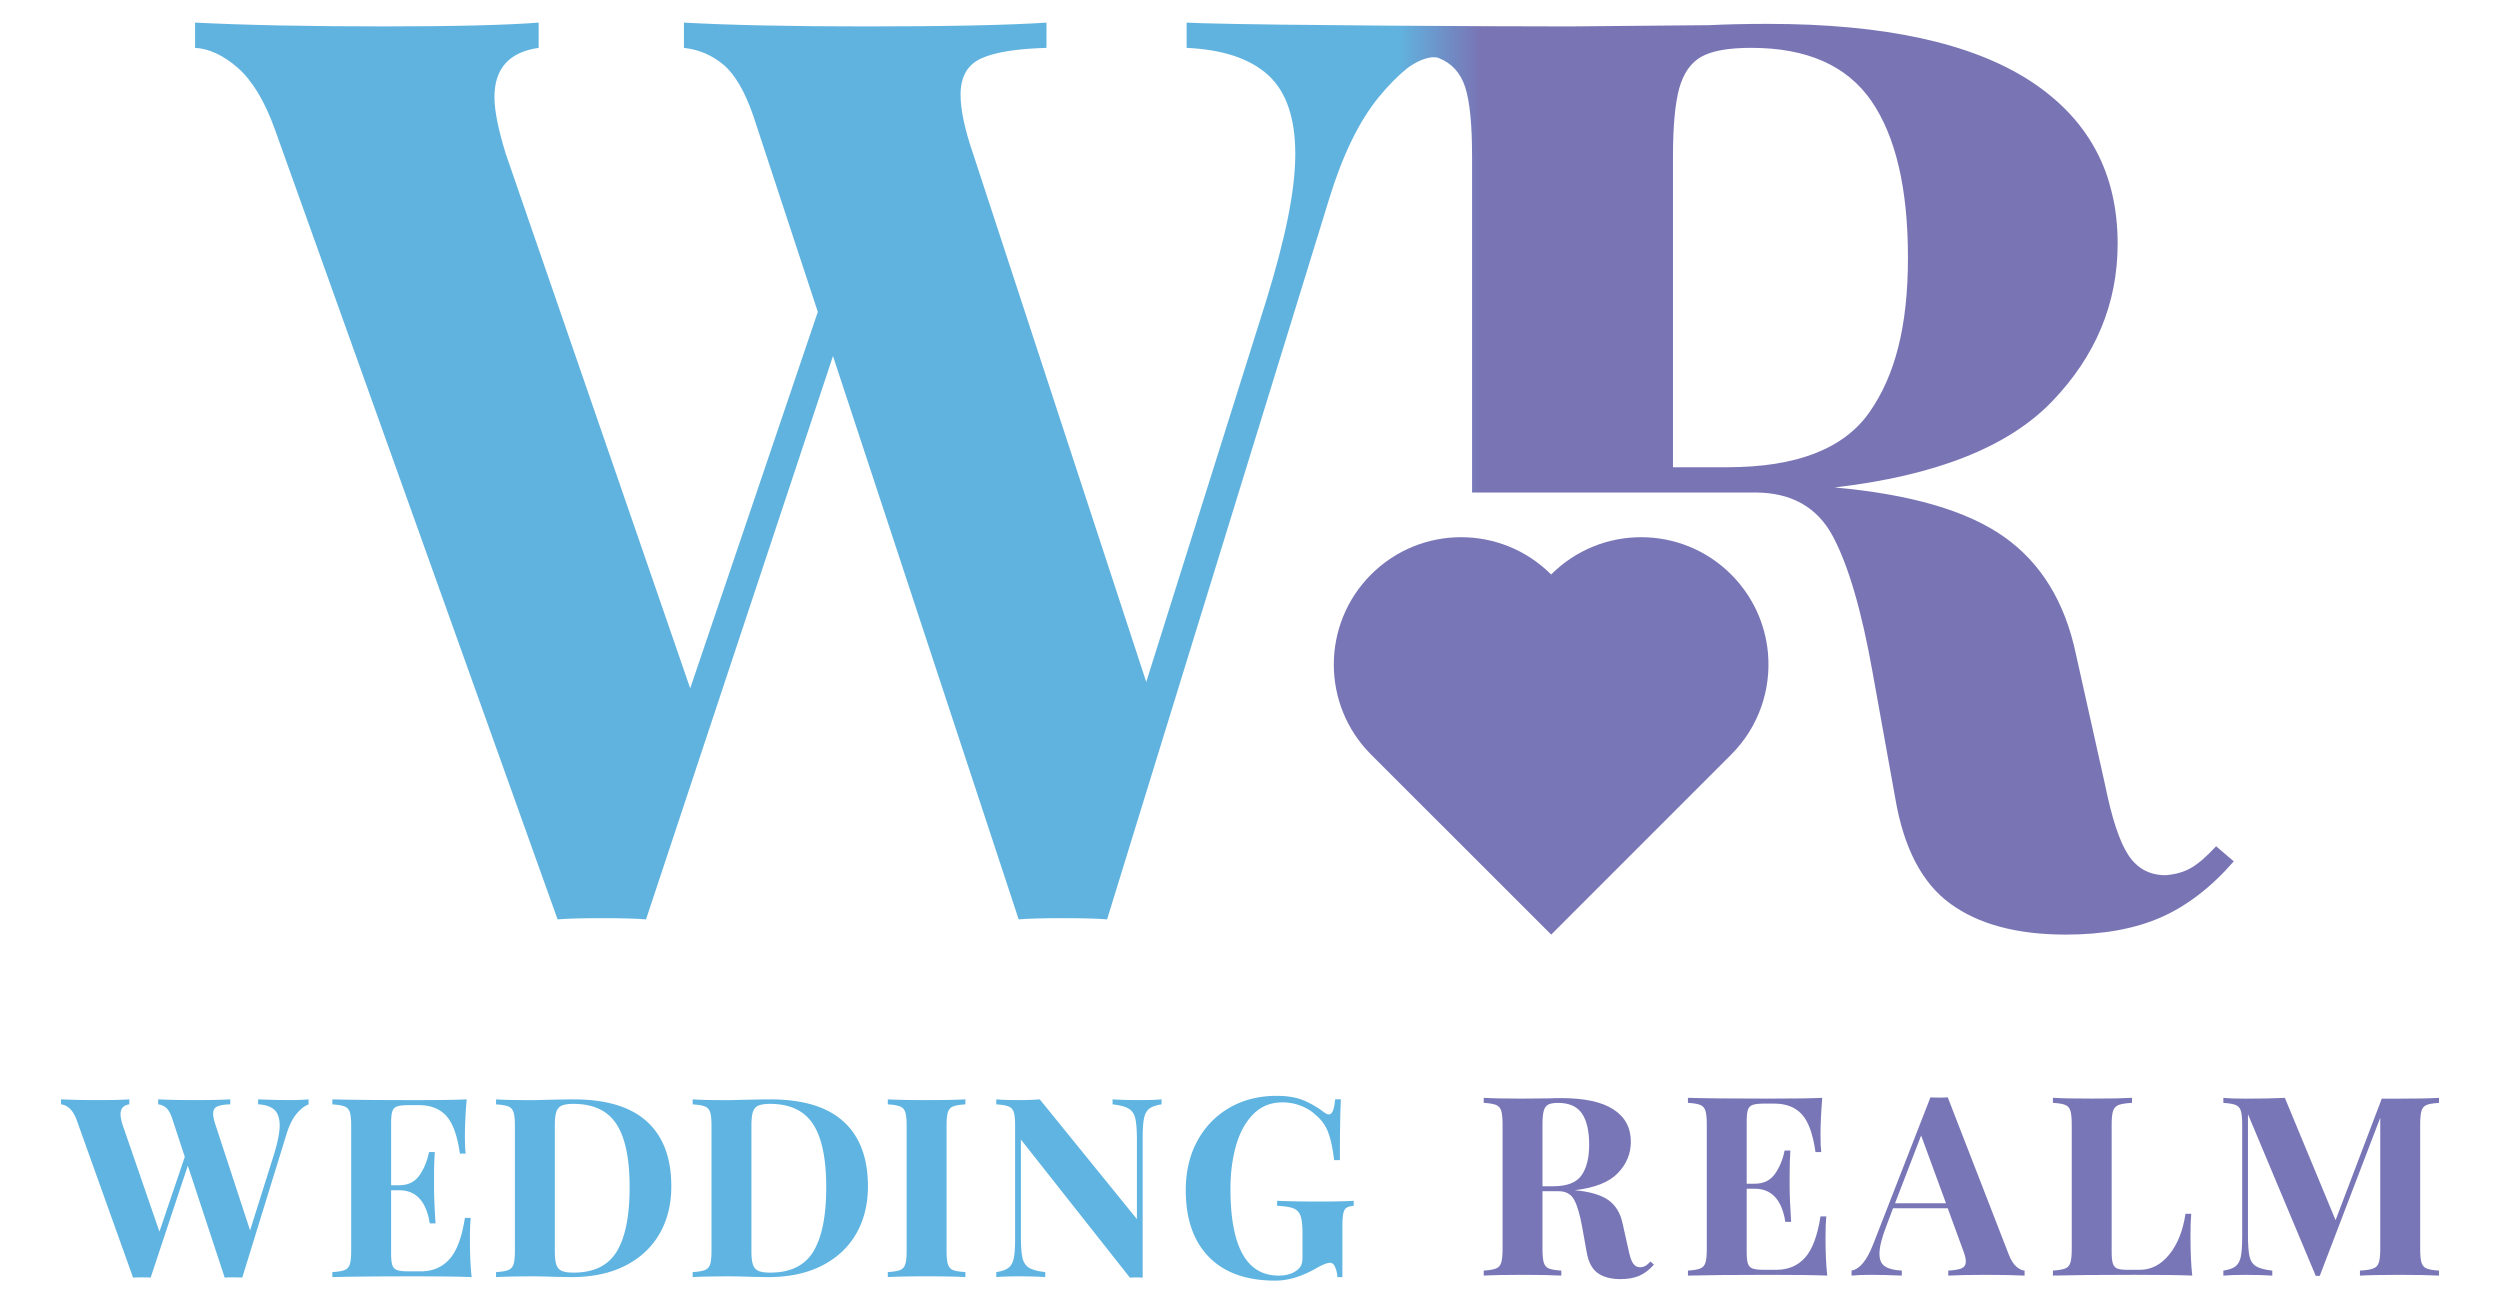
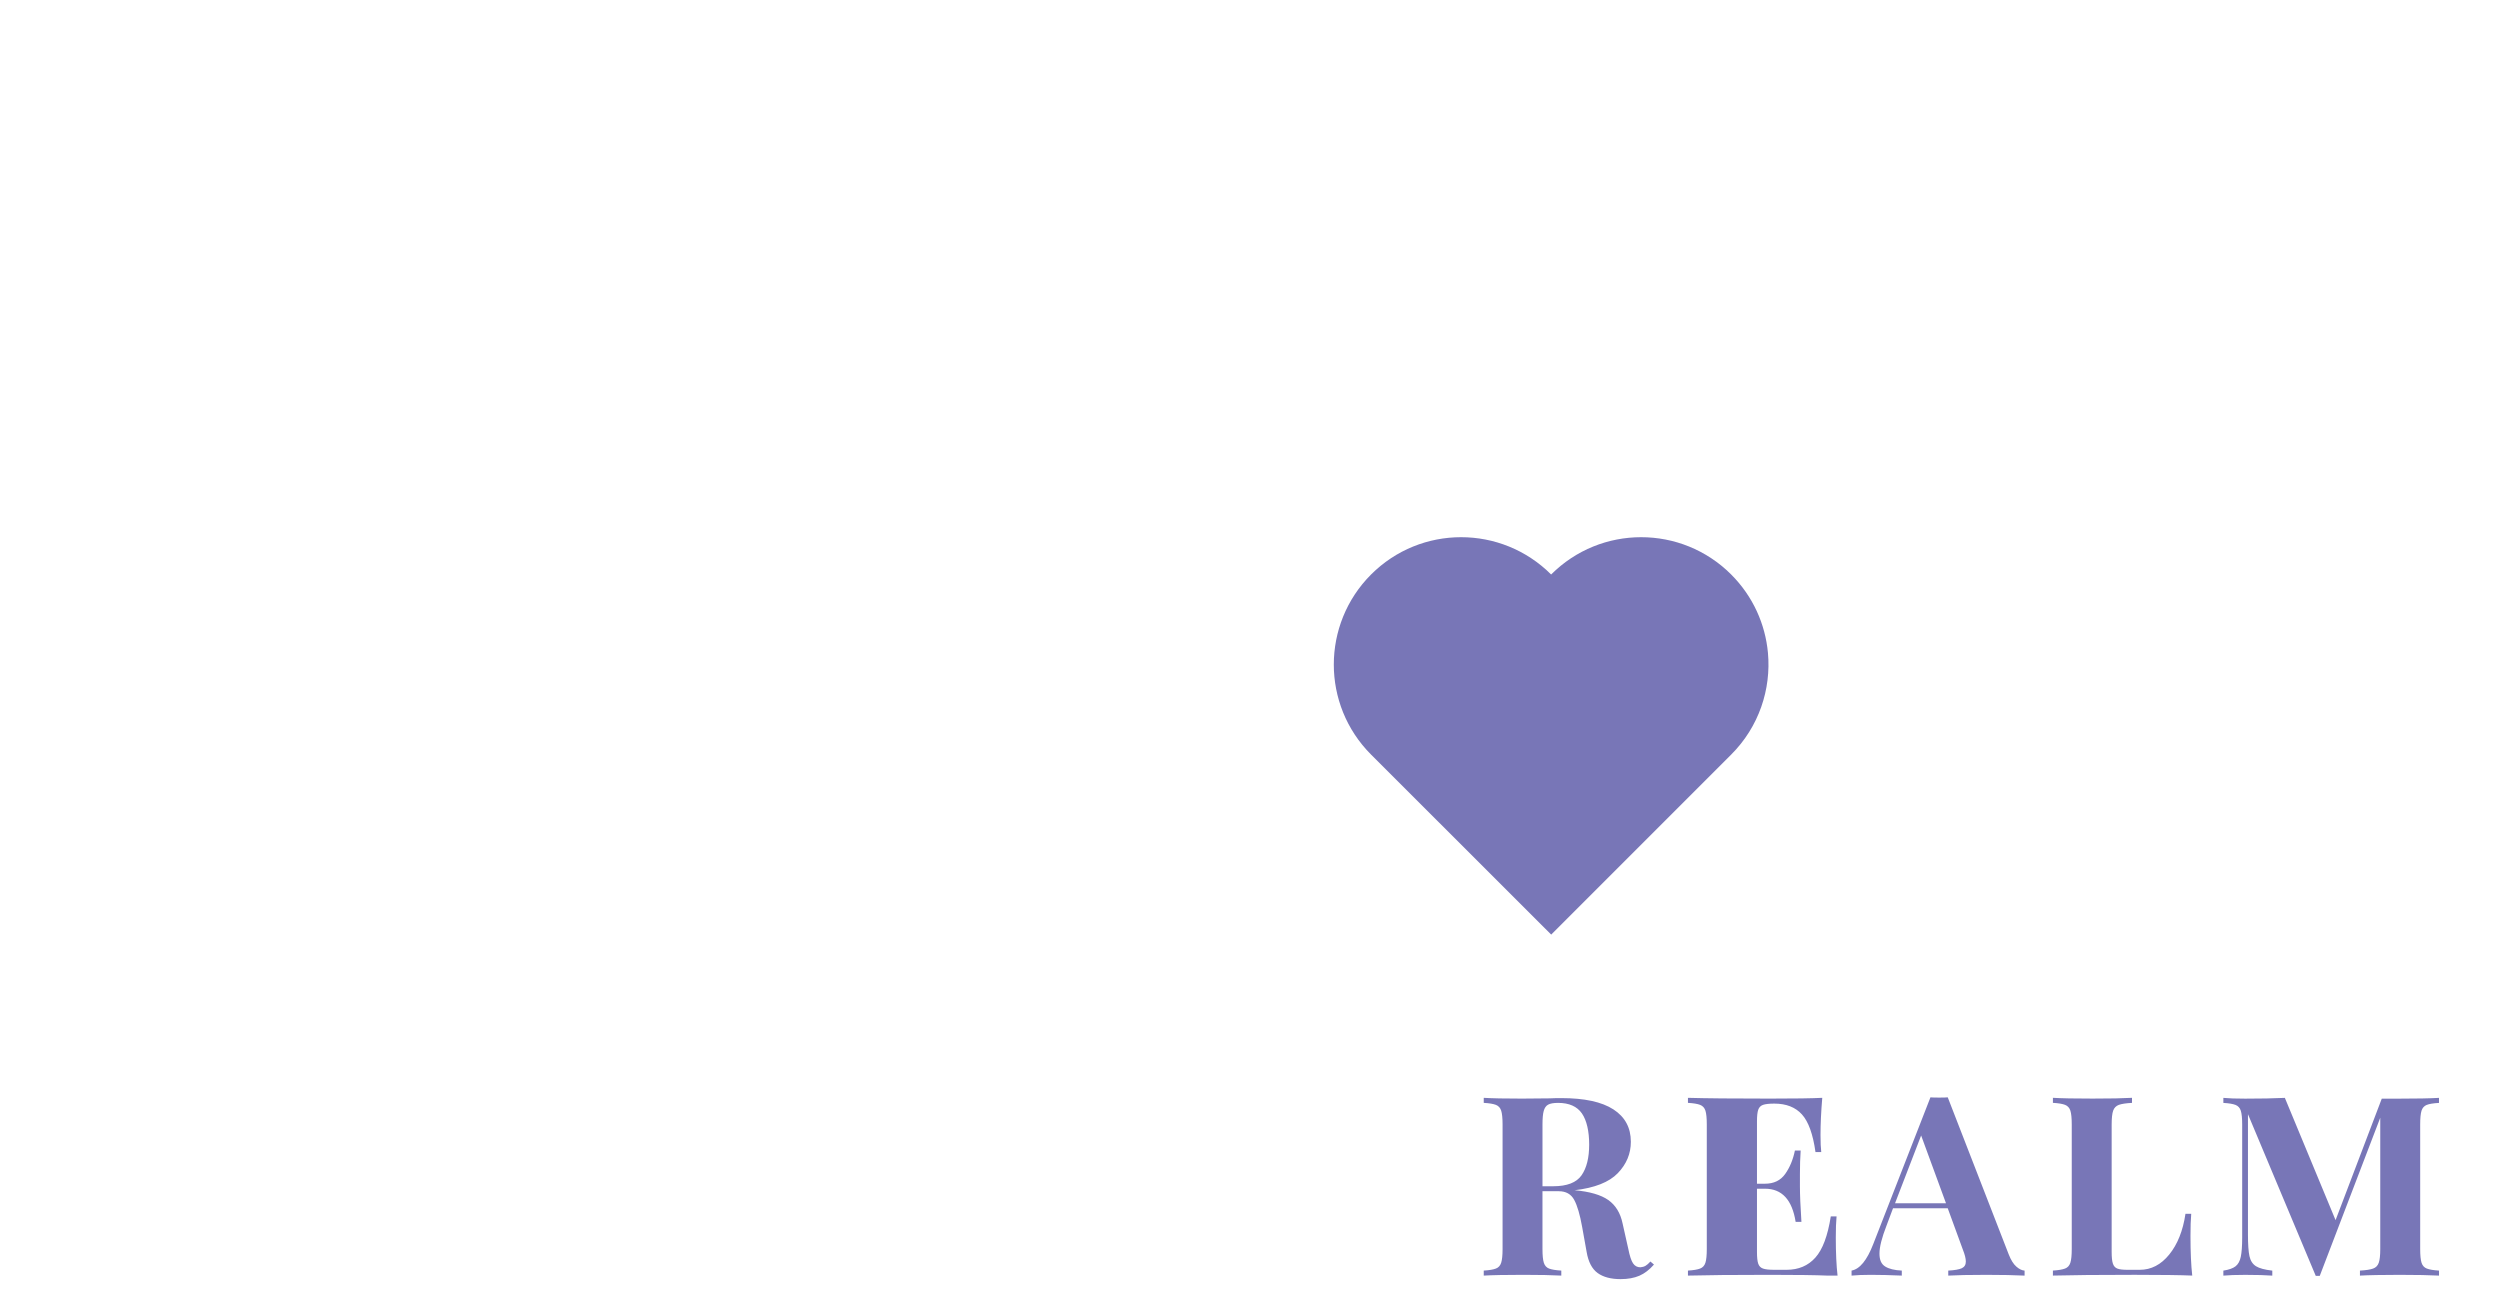
<svg xmlns="http://www.w3.org/2000/svg" id="Layer_10" data-name="Layer 10" width="2000" height="1038.11">
  <defs>
    <linearGradient id="linear-gradient" x1="156.06" y1="382.88" x2="1787.05" y2="382.88" gradientUnits="userSpaceOnUse">
      <stop offset=".59" stop-color="#61b3df" />
      <stop offset=".63" stop-color="#7975b5" />
    </linearGradient>
    <style>.cls-2{stroke-width:0;fill:#7876b7}</style>
  </defs>
-   <path d="M1772.91 676.98c-7.41 8.02-13.99 13.78-19.68 17.12-5.73 3.4-12.66 5.43-20.73 6.06-12.84 0-22.74-5.36-29.85-16.15-7.05-10.75-13.27-29.64-18.69-56.6l-23.21-104.03c-8.77-41.78-27.94-73.1-57.61-93.98-29.66-20.9-74.75-33.99-135.41-39.43 80.85-9.42 138.8-32.34 173.83-68.71 35.01-36.39 52.56-78.49 52.56-126.34 0-56.57-23.42-100.02-70.24-130.37-46.85-30.27-116.74-45.45-209.7-45.45-17.53 0-33.01.36-46.49 1.03l-112.18 1.01c-61.97 0-236.52-.86-293.14-2.56-4.37-.19-8.6-.29-13.05-.48v20.2c28.99 1.35 50.69 8.61 65.19 21.76 14.43 13.11 21.72 34.22 21.72 63.16s-7.71 66.68-23.23 117.2l-95.99 305.16-138.46-422.36c-6.73-19.55-10.1-35.42-10.1-47.52 0-14.14 5.42-23.75 16.17-28.79 10.78-5.07 28.29-7.92 52.57-8.61V18.1c-31.01 2.03-79.55 3.04-145.55 3.04-58.59 0-106.78-1.01-144.49-3.04v20.2c12.11 1.35 22.73 5.91 31.82 13.64 9.1 7.75 17.02 21.41 23.75 40.95l51.53 156.63-102.08 301.12L404.66 123.2c-6.05-19.55-9.1-34.72-9.1-45.51 0-22.9 11.77-36.01 35.36-39.41v-20.2c-26.26 2.03-67.67 3.04-124.28 3.04-59.98 0-110.15-1.01-150.58-3.04v20.2c11.49.68 22.92 6.08 34.36 16.13 11.44 10.13 21.22 26.3 29.3 48.55L446.07 735.5c7.4-.63 19.2-.97 35.36-.97s27.96.34 35.39.97l149.56-450.64L814.94 735.5c7.39-.63 19.16-.97 35.37-.97s27.91.34 35.36.97l177.84-576.94c10.76-35.04 24.07-62.13 39.91-81.36 7.22-8.78 14.56-16.19 22.01-22.36 7.84-5.87 15.39-8.78 20.79-9.05 1.82-.09 3.4.12 4.66.63 10.44 4.03 17.51 11.76 21.25 23.24 3.72 11.44 5.53 29.97 5.53 55.56v268.79h226.4c28.92 0 49.68 11.63 62.13 34.85 12.43 23.24 23.08 59.47 31.81 108.65l18.19 100.99c6.76 39.79 21.38 67.93 44.01 84.4 22.54 16.51 53.34 24.78 92.44 24.78 29.63 0 54.9-4.54 75.79-13.66 20.84-9.12 40.41-24.06 58.58-44.94l-14.14-12.1Zm-391.07-303.19h-43.46V125.21c0-24.28 1.69-42.45 5.02-54.59 3.41-12.14 9.29-20.52 17.72-25.25 8.41-4.73 21.72-7.09 39.89-7.09 44.48 0 76.5 14.16 96.05 42.43 19.51 28.33 29.3 70.08 29.3 125.33s-10.32 94.49-30.84 123.79c-20.55 29.32-58.44 43.95-113.69 43.95Z" style="stroke-width:0;fill:url(#linear-gradient)" />
  <path class="cls-2" d="M1384.95 459.6c-39.81-39.79-104.26-39.79-144.05 0-39.8-39.79-104.26-39.79-144.04 0-39.73 39.81-39.77 104.26 0 144.07l144.1 144.01 143.99-144.01c22.25-22.27 32.06-52.29 29.41-81.36-2.1-22.9-11.9-45.17-29.41-62.7Z" />
-   <path d="M246.84 879.48v4.01c-3.35 1.35-6.61 3.93-9.74 7.75-3.15 3.83-5.8 9.21-7.93 16.15l-35.36 114.7c-1.47-.14-3.8-.2-7.01-.2s-5.56.06-7.04.2l-29.51-89.58-29.74 89.58c-1.46-.14-3.82-.2-7.03-.2s-5.55.06-7.02.2L61.47 896.35c-1.61-4.4-3.55-7.63-5.82-9.65-2.29-1.97-4.55-3.06-6.84-3.22v-4.01c8.03.39 18.01.6 29.93.6 11.25 0 19.49-.2 24.7-.6v4.01c-4.69.68-7.02 3.3-7.02 7.87 0 2.14.6 5.14 1.82 9.02l29.31 84.97 20.28-59.86-10.24-31.14c-1.33-3.89-2.92-6.58-4.71-8.13-1.82-1.53-3.93-2.44-6.33-2.73v-4.01c7.5.39 17.06.6 28.72.6 13.11 0 22.76-.2 28.92-.6v4.01c-4.82.16-8.3.72-10.44 1.73-2.15.99-3.22 2.89-3.22 5.72 0 2.42.68 5.56 2.02 9.43l27.52 83.95 19.08-60.63c3.07-10.06 4.6-17.83 4.6-23.32s-1.43-9.94-4.3-12.55c-2.88-2.59-7.2-4.04-12.94-4.33v-4.01c9.09.39 17.39.6 24.9.6 6.28 0 11.44-.2 15.45-.6Zm130.52 142.21c-9.11-.41-24.43-.61-46-.61-29.19 0-51.01.2-65.47.61v-4.02c4.41-.26 7.66-.8 9.73-1.61 2.09-.79 3.5-2.34 4.24-4.63.74-2.27 1.09-5.93 1.09-11.02v-99.62c0-5.09-.35-8.78-1.09-11.06-.74-2.25-2.15-3.8-4.24-4.59-2.07-.83-5.31-1.35-9.73-1.64v-4.01c14.46.39 36.28.6 65.47.6 19.69 0 33.68-.2 41.98-.6-.94 11.12-1.41 21.02-1.41 29.72 0 5.91.21 10.44.59 13.65h-4.61c-2.01-14.32-5.63-24.37-10.85-30.12-5.21-5.76-12.58-8.63-22.08-8.63h-8.24c-4.15 0-7.17.33-9.03 1.02-1.88.65-3.16 1.96-3.81 3.9-.67 1.95-1 5.07-1 9.34v49.82h6.42c7.1 0 12.48-2.62 16.18-7.84 3.66-5.21 6.24-11.44 7.72-18.69h4.62c-.4 5.63-.6 11.93-.6 18.89v9.65c0 6.8.4 16.33 1.2 28.52h-4.62c-2.81-17.68-10.98-26.52-24.51-26.52h-6.42v50.61c0 4.3.33 7.4 1 9.34.66 1.95 1.93 3.24 3.81 3.91 1.86.68 4.88 1.02 9.03 1.02h9.84c9.52 0 17.18-3.26 22.99-9.74 5.84-6.49 9.95-17.51 12.36-33.04h4.61c-.4 4.42-.6 10.03-.6 16.86 0 12.33.46 22.5 1.42 30.54Zm140.21-124.43c12.97 11.85 19.47 29.07 19.47 51.73 0 14.58-3.17 27.35-9.54 38.26-6.37 10.92-15.53 19.36-27.51 25.4-11.98 6.04-26.29 9.04-42.88 9.04l-12.45-.22c-7.77-.25-13.4-.39-16.88-.39-13.79 0-24.1.2-30.93.61v-4.02c4.42-.26 7.66-.8 9.74-1.61 2.07-.79 3.49-2.34 4.23-4.63.73-2.27 1.1-5.93 1.1-11.02v-99.62c0-5.09-.37-8.78-1.1-11.06-.74-2.25-2.16-3.8-4.23-4.59-2.08-.83-5.32-1.35-9.74-1.64v-4.01c5.64.39 13.73.6 24.3.6h6.23l8.03-.2c10.98-.25 18.81-.39 23.51-.39 26.11 0 45.66 5.94 58.65 17.78Zm-68.2-12.75c-2.08.93-3.52 2.61-4.32 5.02-.8 2.43-1.19 6.03-1.19 10.85v100.43c0 4.82.39 8.43 1.19 10.86.81 2.4 2.24 4.09 4.32 5.02 2.08.92 5.24 1.41 9.54 1.41 16.2 0 27.72-5.68 34.56-16.99 6.82-11.31 10.24-28.42 10.24-51.32s-3.52-39.73-10.55-50.51c-7.02-10.77-18.52-16.18-34.45-16.18-4.14 0-7.25.48-9.33 1.41Zm225.48 12.75c12.97 11.85 19.49 29.07 19.49 51.73 0 14.58-3.18 27.35-9.55 38.26-6.34 10.92-15.53 19.36-27.51 25.4-11.98 6.04-26.29 9.04-42.88 9.04l-12.45-.22c-7.77-.25-13.4-.39-16.88-.39-13.79 0-24.1.2-30.93.61v-4.02c4.41-.26 7.66-.8 9.74-1.61 2.08-.79 3.48-2.34 4.23-4.63.73-2.27 1.1-5.93 1.1-11.02v-99.62c0-5.09-.37-8.78-1.1-11.06-.75-2.25-2.15-3.8-4.23-4.59-2.08-.83-5.33-1.35-9.74-1.64v-4.01c5.63.39 13.73.6 24.31.6h6.21l8.04-.2c10.98-.25 18.81-.39 23.51-.39 26.11 0 45.66 5.94 58.64 17.78Zm-68.2-12.75c-2.06.93-3.52 2.61-4.31 5.02-.81 2.43-1.2 6.03-1.2 10.85v100.43c0 4.82.39 8.43 1.2 10.86.8 2.4 2.25 4.09 4.31 5.02 2.08.92 5.26 1.41 9.55 1.41 16.2 0 27.72-5.68 34.54-16.99 6.83-11.31 10.25-28.42 10.25-51.32s-3.53-39.73-10.55-50.51c-7.02-10.77-18.52-16.18-34.45-16.18-4.14 0-7.26.48-9.34 1.41Zm165.66-1.02c-4.55.29-7.83.81-9.83 1.64-2.01.79-3.38 2.34-4.14 4.59-.74 2.28-1.09 5.97-1.09 11.06v99.62c0 5.09.35 8.75 1.09 11.02.76 2.28 2.12 3.84 4.14 4.63 2 .81 5.28 1.35 9.83 1.61v4.02c-7.23-.41-17.35-.61-30.32-.61-14.32 0-24.91.2-31.74.61v-4.02c4.42-.26 7.66-.8 9.74-1.61 2.08-.79 3.49-2.34 4.22-4.63.75-2.27 1.12-5.93 1.12-11.02v-99.62c0-5.09-.37-8.78-1.12-11.06-.73-2.25-2.14-3.8-4.22-4.59-2.08-.83-5.32-1.35-9.74-1.64v-4.01c6.83.39 17.42.6 31.74.6 12.97 0 23.09-.2 30.32-.6v4.01Zm156.89 0c-4.42.68-7.67 1.83-9.74 3.44-2.09 1.58-3.5 4.14-4.21 7.62-.74 3.49-1.12 8.63-1.12 15.48v112.06l-4.82-.2-5.41.2-87.18-110.46v77.11c0 7.9.41 13.7 1.21 17.37.81 3.69 2.55 6.36 5.23 8.04 2.68 1.69 7.04 2.86 13.04 3.52v4.02c-5.21-.41-12.43-.61-21.67-.61-7.37 0-13.2.2-17.49.61v-4.02c4.42-.66 7.67-1.82 9.75-3.42 2.06-1.6 3.47-4.15 4.21-7.64.73-3.47 1.09-8.63 1.09-15.46v-90.37c0-5.09-.36-8.78-1.09-11.06-.74-2.25-2.16-3.8-4.21-4.59-2.08-.83-5.33-1.35-9.75-1.64v-4.01c4.29.39 10.12.6 17.49.6 6.69 0 12.45-.2 17.27-.6l77.73 95.81v-62.87c0-7.89-.41-13.69-1.22-17.36-.8-3.69-2.52-6.37-5.21-8.04-2.68-1.7-7.04-2.86-13.06-3.54v-4.01c5.23.39 12.45.6 21.7.6 7.5 0 13.32-.2 17.48-.6v4.01Zm113.12-3.41c5.69 2.28 11.29 5.5 16.76 9.64 1.6 1.22 2.94 1.82 4.01 1.82 1.34 0 2.42-.96 3.22-2.93.81-1.92 1.4-4.96 1.8-9.12h4.62c-.53 9.11-.81 25.3-.81 48.59h-4.62c-1.06-9.08-2.64-16.44-4.71-22.07-2.08-5.63-5.52-10.39-10.34-14.28-3.22-3.05-7.17-5.48-11.86-7.22a40.934 40.934 0 0 0-14.45-2.61c-9.37 0-17.17 3.18-23.41 9.53-6.23 6.37-10.82 14.77-13.75 25.21-2.95 10.46-4.42 21.91-4.42 34.35 0 46.33 12.86 69.49 38.55 69.49 5.9 0 10.66-1.35 14.26-4.01 1.75-1.21 2.98-2.62 3.72-4.22.73-1.61 1.1-3.69 1.1-6.24v-19.68c0-6.3-.53-10.88-1.61-13.75-1.07-2.86-2.98-4.85-5.73-5.94-2.74-1.05-7.04-1.72-12.94-1.98v-4.02c8.3.39 19.74.59 34.33.59 11.92 0 20.89-.19 26.92-.59v4.02c-2.68.26-4.62.8-5.82 1.59-1.21.82-2.03 2.34-2.52 4.63-.47 2.28-.71 5.95-.71 11.06v39.76h-4.01c-.13-2.81-.71-5.44-1.71-7.83-1-2.43-2.37-3.64-4.11-3.64-2.29 0-5.89 1.43-10.85 4.23-11.65 6.71-22.63 10.04-32.94 10.04-23.17 0-40.9-6.34-53.21-18.98-12.33-12.66-18.47-30.42-18.47-53.33 0-14.99 3.11-28.17 9.31-39.57 6.24-11.37 14.86-20.22 25.82-26.51 10.98-6.3 23.51-9.43 37.57-9.43 8.3 0 15.28 1.12 20.98 3.4Z" style="fill:#5fb4e1;stroke-width:0" />
-   <path class="cls-2" d="M1323.16 1011.66c-3.63 4.15-7.51 7.13-11.66 8.93-4.14 1.79-9.16 2.71-15.05 2.71-7.78 0-13.89-1.65-18.38-4.91-4.48-3.3-7.4-8.87-8.75-16.78l-3.61-20.09c-1.75-9.78-3.85-16.98-6.33-21.58-2.48-4.63-6.61-6.96-12.35-6.96h-13.05v46.21c0 5.07.36 8.76 1.09 11.02.73 2.31 2.12 3.84 4.14 4.63 2 .81 5.28 1.35 9.83 1.63v4.01c-7.24-.39-17.35-.61-30.33-.61-14.32 0-24.89.22-31.72.61v-4.01c4.41-.27 7.66-.81 9.74-1.63 2.09-.79 3.47-2.32 4.21-4.63.73-2.26 1.12-5.95 1.12-11.02v-99.63c0-5.08-.39-8.76-1.12-11.06-.74-2.26-2.13-3.78-4.21-4.6-2.08-.81-5.33-1.35-9.74-1.6v-4.03c6.83.42 17 .62 30.52.62l22.31-.2c2.67-.14 5.75-.2 9.23-.2 18.47 0 32.37 3 41.68 9.03 9.31 6.04 13.95 14.67 13.95 25.91 0 9.52-3.48 17.88-10.44 25.11-6.96 7.22-18.47 11.78-34.54 13.65 12.06 1.08 21.03 3.69 26.91 7.82 5.9 4.17 9.71 10.4 11.45 18.7l4.63 20.67c1.07 5.36 2.3 9.11 3.71 11.25 1.4 2.14 3.38 3.22 5.92 3.22 1.61-.14 2.98-.54 4.12-1.21 1.14-.68 2.44-1.78 3.9-3.42l2.82 2.43Zm-84.66-127.94c-1.67.92-2.84 2.59-3.52 5.01-.67 2.4-.99 6.01-.99 10.85V949h8.63c10.99 0 18.52-2.93 22.61-8.74 4.08-5.84 6.11-14.03 6.11-24.61s-1.93-19.29-5.81-24.91c-3.89-5.61-10.26-8.43-19.08-8.43-3.62 0-6.27.48-7.94 1.41Zm223.32 136.76c-9.09-.39-24.43-.61-45.99-.61-29.2 0-51.01.22-65.47.61v-4.01c4.42-.27 7.67-.81 9.74-1.63 2.07-.79 3.49-2.32 4.23-4.63.73-2.26 1.1-5.95 1.1-11.02v-99.63c0-5.08-.37-8.76-1.1-11.06-.74-2.26-2.16-3.78-4.23-4.6-2.07-.81-5.31-1.35-9.74-1.6v-4.03c14.46.42 36.27.62 65.47.62 19.69 0 33.68-.2 41.98-.62-.94 11.13-1.4 21.03-1.4 29.75 0 5.87.2 10.41.59 13.65h-4.61c-2.01-14.34-5.63-24.38-10.85-30.14-5.21-5.76-12.58-8.64-22.1-8.64h-8.23c-4.15 0-7.16.35-9.05 1.02-1.87.68-3.14 1.96-3.81 3.91-.68 1.95-1 5.06-1 9.35v49.81h6.42c7.11 0 12.49-2.62 16.18-7.84 3.68-5.21 6.26-11.45 7.74-18.68h4.61c-.39 5.62-.59 11.91-.59 18.88v9.65c0 6.83.4 16.32 1.2 28.5h-4.63c-2.8-17.66-10.96-26.51-24.51-26.51h-6.42v50.63c0 4.28.32 7.38 1 9.33.67 1.95 1.94 3.25 3.81 3.91 1.88.69 4.9 1 9.05 1h9.84c9.5 0 17.17-3.23 22.99-9.73 5.83-6.49 9.94-17.51 12.36-33.02h4.62c-.42 4.4-.61 10.04-.61 16.85 0 12.33.47 22.5 1.4 30.54Zm151.22-7.23c2.28 2.02 4.48 3.1 6.63 3.23v4.01c-8.04-.39-18.22-.61-30.53-.61-13.65 0-23.84.22-30.53.61v-4.01c5.09-.27 8.7-.92 10.84-1.9 2.15-1.02 3.22-2.79 3.22-5.35 0-2.42-.81-5.62-2.42-9.64l-12.05-32.95h-43.79l-5.2 13.88c-3.75 9.64-5.63 17.06-5.63 22.29s1.48 8.41 4.5 10.35c3.02 1.93 7.46 3.04 13.36 3.31v4.01c-9.09-.39-17.41-.61-24.9-.61-6.16 0-11.24.22-15.28.61v-4.01c6.58-1.21 12.33-8.25 17.3-21.09l45.8-117.5c1.46.13 3.81.19 7.01.19s5.49-.06 6.84-.19l48.81 125.73c1.73 4.42 3.74 7.63 6.02 9.64Zm-56.23-50.61-19.9-54.25-20.89 54.25h40.78Zm148.79-80.33c-4.82.25-8.34.79-10.56 1.6-2.19.83-3.69 2.34-4.5 4.6-.81 2.3-1.21 5.98-1.21 11.06v102.04c0 4.28.33 7.38 1 9.33.66 1.95 1.84 3.25 3.52 3.91 1.69.69 4.39 1 8.14 1h9.83c9.11 0 16.98-4.07 23.59-12.24 6.63-8.17 10.96-19.02 12.96-32.54h4.61c-.41 4.54-.59 10.45-.59 17.67 0 12.87.47 23.45 1.4 31.73-9.09-.39-24.43-.61-45.99-.61-29.19 0-51.01.22-65.47.61v-4.01c4.42-.27 7.66-.81 9.74-1.63 2.07-.79 3.47-2.32 4.22-4.63.74-2.26 1.11-5.95 1.11-11.02v-99.63c0-5.08-.37-8.76-1.11-11.06-.75-2.26-2.15-3.78-4.22-4.6-2.08-.81-5.32-1.35-9.74-1.6v-4.03c6.83.42 17.41.62 31.73.62s24.18-.2 31.54-.62v4.03Zm235.78 1.6c-2.02.83-3.4 2.34-4.14 4.6-.73 2.3-1.09 5.98-1.09 11.06v99.63c0 5.07.36 8.76 1.09 11.02.75 2.31 2.15 3.84 4.23 4.63 2.08.81 5.31 1.35 9.74 1.63v4.01c-7.36-.39-17.87-.61-31.53-.61s-24.89.22-31.72.61v-4.01c4.81-.27 8.33-.81 10.53-1.63 2.21-.79 3.71-2.32 4.52-4.63.81-2.26 1.2-5.95 1.2-11.02V894.16l-48.4 126.53h-3.21l-54.23-129.33v96.18c0 7.9.39 13.7 1.2 17.39.8 3.69 2.55 6.35 5.21 8.04 2.69 1.67 7.02 2.85 13.06 3.52v4.01c-5.22-.39-12.45-.61-21.68-.61-7.37 0-13.19.22-17.47.61v-4.01c4.42-.67 7.65-1.83 9.73-3.43 2.07-1.61 3.49-4.15 4.21-7.62.74-3.48 1.12-8.66 1.12-15.48v-90.37c0-5.08-.38-8.76-1.12-11.06-.72-2.26-2.14-3.78-4.21-4.6-2.07-.81-5.31-1.35-9.73-1.6v-4.03c4.27.42 10.1.62 17.47.62 12.3 0 22.89-.2 31.73-.62l40.57 97.82 36.96-97.2h14.25c13.66 0 24.17-.2 31.53-.62v4.03c-4.55.25-7.83.79-9.82 1.6Z" />
+   <path class="cls-2" d="M1323.16 1011.66c-3.63 4.15-7.51 7.13-11.66 8.93-4.14 1.79-9.16 2.71-15.05 2.71-7.78 0-13.89-1.65-18.38-4.91-4.48-3.3-7.4-8.87-8.75-16.78l-3.61-20.09c-1.75-9.78-3.85-16.98-6.33-21.58-2.48-4.63-6.61-6.96-12.35-6.96h-13.05v46.21c0 5.07.36 8.76 1.09 11.02.73 2.31 2.12 3.84 4.14 4.63 2 .81 5.28 1.35 9.83 1.63v4.01c-7.24-.39-17.35-.61-30.33-.61-14.32 0-24.89.22-31.72.61v-4.01c4.41-.27 7.66-.81 9.74-1.63 2.09-.79 3.47-2.32 4.21-4.63.73-2.26 1.12-5.95 1.12-11.02v-99.63c0-5.08-.39-8.76-1.12-11.06-.74-2.26-2.13-3.78-4.21-4.6-2.08-.81-5.33-1.35-9.74-1.6v-4.03c6.83.42 17 .62 30.52.62l22.31-.2c2.67-.14 5.75-.2 9.23-.2 18.47 0 32.37 3 41.68 9.03 9.31 6.04 13.95 14.67 13.95 25.91 0 9.52-3.48 17.88-10.44 25.11-6.96 7.22-18.47 11.78-34.54 13.65 12.06 1.08 21.03 3.69 26.91 7.82 5.9 4.17 9.71 10.4 11.45 18.7l4.63 20.67c1.07 5.36 2.3 9.11 3.71 11.25 1.4 2.14 3.38 3.22 5.92 3.22 1.61-.14 2.98-.54 4.12-1.21 1.14-.68 2.44-1.78 3.9-3.42l2.82 2.43Zm-84.66-127.94c-1.67.92-2.84 2.59-3.52 5.01-.67 2.4-.99 6.01-.99 10.85V949h8.63c10.99 0 18.52-2.93 22.61-8.74 4.08-5.84 6.11-14.03 6.11-24.61s-1.93-19.29-5.81-24.91c-3.89-5.61-10.26-8.43-19.08-8.43-3.62 0-6.27.48-7.94 1.41Zm223.32 136.76c-9.09-.39-24.43-.61-45.99-.61-29.2 0-51.01.22-65.47.61v-4.01c4.42-.27 7.67-.81 9.74-1.63 2.07-.79 3.49-2.32 4.23-4.63.73-2.26 1.1-5.95 1.1-11.02v-99.63c0-5.08-.37-8.76-1.1-11.06-.74-2.26-2.16-3.78-4.23-4.6-2.07-.81-5.31-1.35-9.74-1.6v-4.03c14.46.42 36.27.62 65.47.62 19.69 0 33.68-.2 41.98-.62-.94 11.13-1.4 21.03-1.4 29.75 0 5.87.2 10.41.59 13.65h-4.61c-2.01-14.34-5.63-24.38-10.85-30.14-5.21-5.76-12.58-8.64-22.1-8.64c-4.15 0-7.16.35-9.05 1.02-1.87.68-3.14 1.96-3.81 3.91-.68 1.95-1 5.06-1 9.35v49.81h6.42c7.11 0 12.49-2.62 16.18-7.84 3.68-5.21 6.26-11.45 7.74-18.68h4.61c-.39 5.62-.59 11.91-.59 18.88v9.65c0 6.83.4 16.32 1.2 28.5h-4.63c-2.8-17.66-10.96-26.51-24.51-26.51h-6.42v50.63c0 4.28.32 7.38 1 9.33.67 1.95 1.94 3.25 3.81 3.91 1.88.69 4.9 1 9.05 1h9.84c9.5 0 17.17-3.23 22.99-9.73 5.83-6.49 9.94-17.51 12.36-33.02h4.62c-.42 4.4-.61 10.04-.61 16.85 0 12.33.47 22.5 1.4 30.54Zm151.22-7.23c2.28 2.02 4.48 3.1 6.63 3.23v4.01c-8.04-.39-18.22-.61-30.53-.61-13.65 0-23.84.22-30.53.61v-4.01c5.09-.27 8.7-.92 10.84-1.9 2.15-1.02 3.22-2.79 3.22-5.35 0-2.42-.81-5.62-2.42-9.64l-12.05-32.95h-43.79l-5.2 13.88c-3.75 9.64-5.63 17.06-5.63 22.29s1.48 8.41 4.5 10.35c3.02 1.93 7.46 3.04 13.36 3.31v4.01c-9.09-.39-17.41-.61-24.9-.61-6.16 0-11.24.22-15.28.61v-4.01c6.58-1.21 12.33-8.25 17.3-21.09l45.8-117.5c1.46.13 3.81.19 7.01.19s5.49-.06 6.84-.19l48.81 125.73c1.73 4.42 3.74 7.63 6.02 9.64Zm-56.23-50.61-19.9-54.25-20.89 54.25h40.78Zm148.79-80.33c-4.82.25-8.34.79-10.56 1.6-2.19.83-3.69 2.34-4.5 4.6-.81 2.3-1.21 5.98-1.21 11.06v102.04c0 4.28.33 7.38 1 9.33.66 1.95 1.84 3.25 3.52 3.91 1.69.69 4.39 1 8.14 1h9.83c9.11 0 16.98-4.07 23.59-12.24 6.63-8.17 10.96-19.02 12.96-32.54h4.61c-.41 4.54-.59 10.45-.59 17.67 0 12.87.47 23.45 1.4 31.73-9.09-.39-24.43-.61-45.99-.61-29.19 0-51.01.22-65.47.61v-4.01c4.42-.27 7.66-.81 9.74-1.63 2.07-.79 3.47-2.32 4.22-4.63.74-2.26 1.11-5.95 1.11-11.02v-99.63c0-5.08-.37-8.76-1.11-11.06-.75-2.26-2.15-3.78-4.22-4.6-2.08-.81-5.32-1.35-9.74-1.6v-4.03c6.83.42 17.41.62 31.73.62s24.18-.2 31.54-.62v4.03Zm235.78 1.6c-2.02.83-3.4 2.34-4.14 4.6-.73 2.3-1.09 5.98-1.09 11.06v99.63c0 5.07.36 8.76 1.09 11.02.75 2.31 2.15 3.84 4.23 4.63 2.08.81 5.31 1.35 9.74 1.63v4.01c-7.36-.39-17.87-.61-31.53-.61s-24.89.22-31.72.61v-4.01c4.81-.27 8.33-.81 10.53-1.63 2.21-.79 3.71-2.32 4.52-4.63.81-2.26 1.2-5.95 1.2-11.02V894.16l-48.4 126.53h-3.21l-54.23-129.33v96.18c0 7.9.39 13.7 1.2 17.39.8 3.69 2.55 6.35 5.21 8.04 2.69 1.67 7.02 2.85 13.06 3.52v4.01c-5.22-.39-12.45-.61-21.68-.61-7.37 0-13.19.22-17.47.61v-4.01c4.42-.67 7.65-1.83 9.73-3.43 2.07-1.61 3.49-4.15 4.21-7.62.74-3.48 1.12-8.66 1.12-15.48v-90.37c0-5.08-.38-8.76-1.12-11.06-.72-2.26-2.14-3.78-4.21-4.6-2.07-.81-5.31-1.35-9.73-1.6v-4.03c4.27.42 10.1.62 17.47.62 12.3 0 22.89-.2 31.73-.62l40.57 97.82 36.96-97.2h14.25c13.66 0 24.17-.2 31.53-.62v4.03c-4.55.25-7.83.79-9.82 1.6Z" />
</svg>